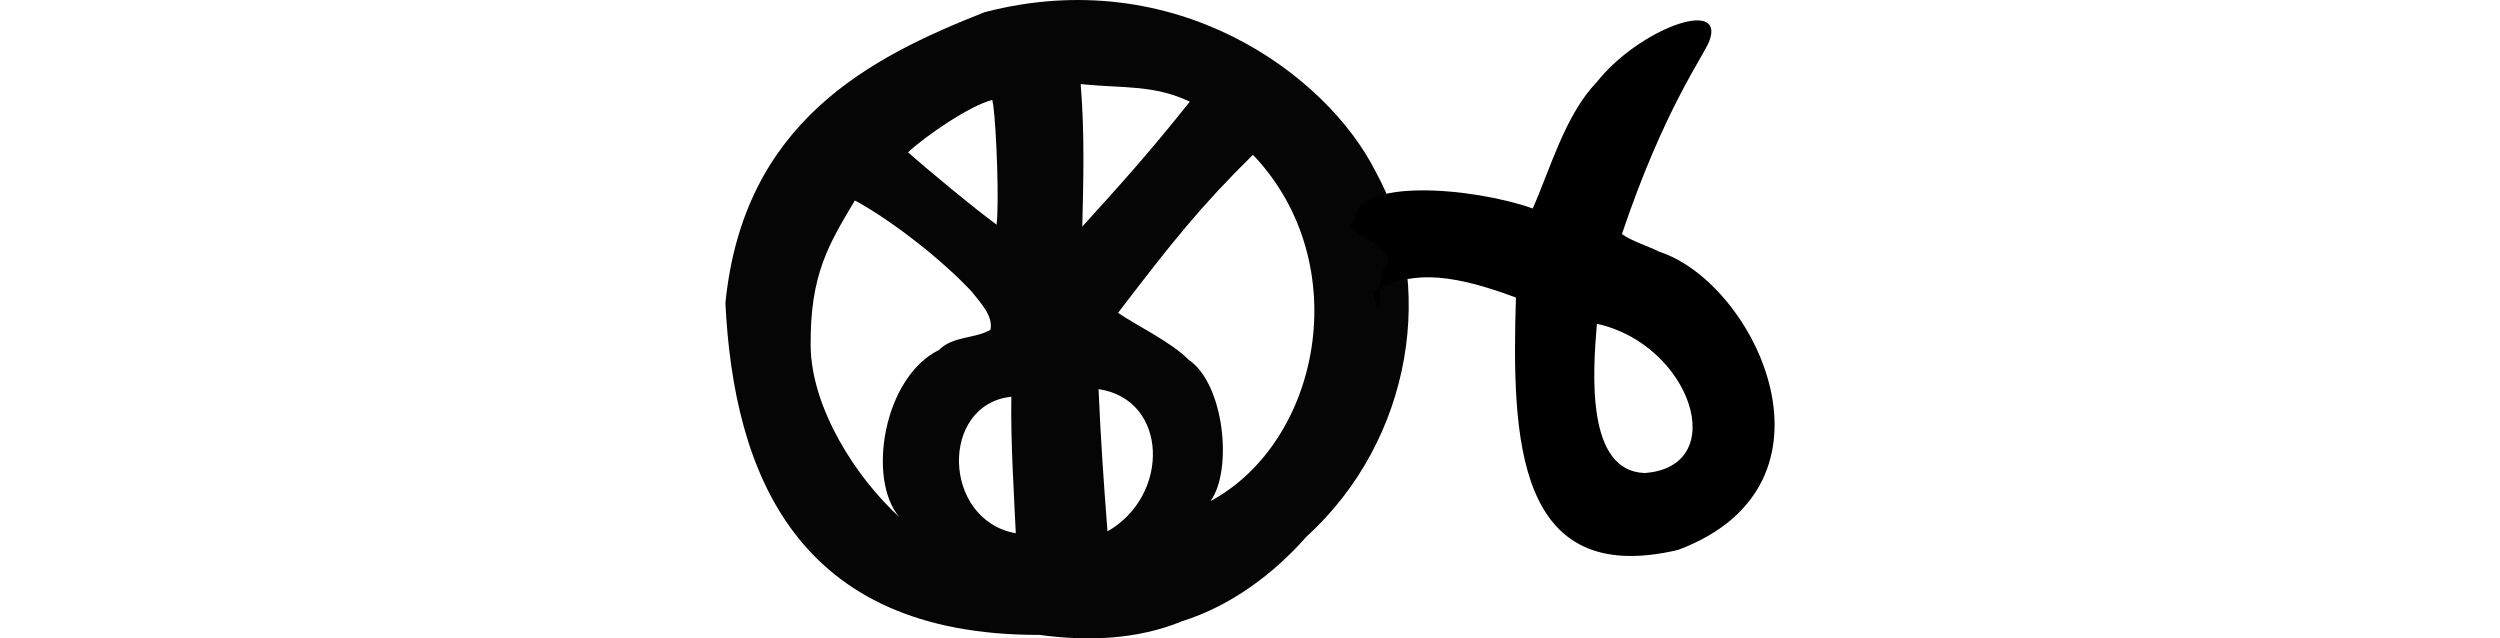
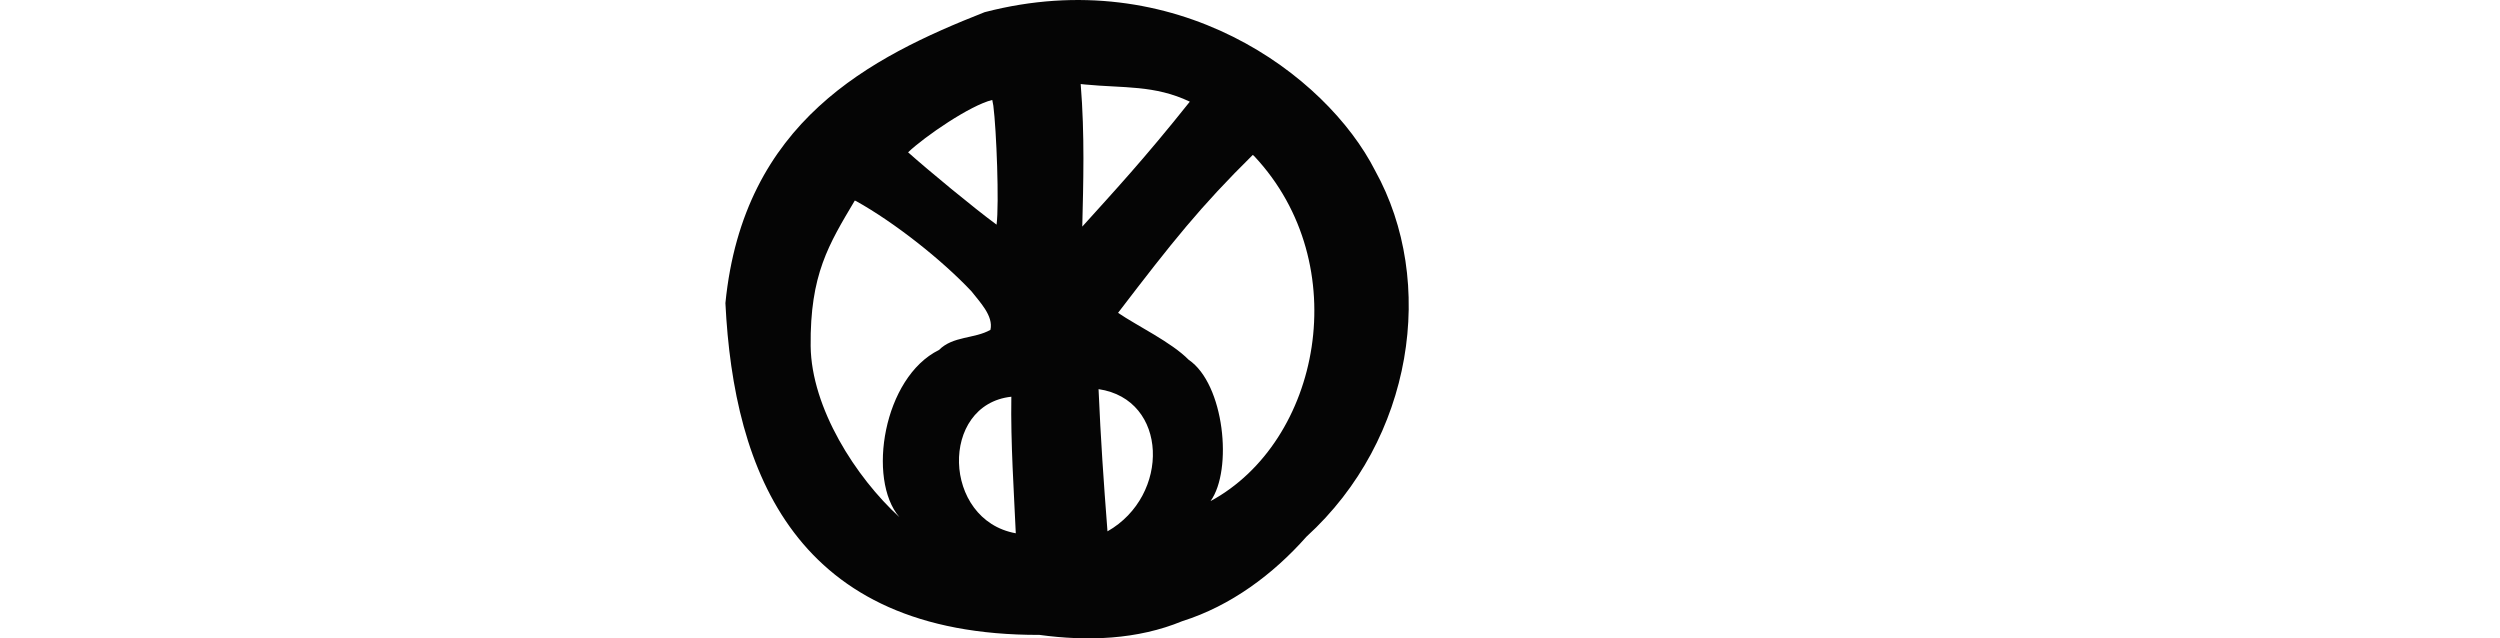
<svg xmlns="http://www.w3.org/2000/svg" xmlns:ns1="http://www.inkscape.org/namespaces/inkscape" xmlns:ns2="http://sodipodi.sourceforge.net/DTD/sodipodi-0.dtd" width="200" height="51.069" id="svg2" version="1.1" ns1:version="0.48.2 r9819" ns2:docname="even.svg">
  <defs id="defs4" />
  <ns2:namedview id="base" pagecolor="#ffffff" bordercolor="#666666" borderopacity="1.0" ns1:pageopacity="0.0" ns1:pageshadow="2" ns1:zoom="1.979899" ns1:cx="111.97046" ns1:cy="43.883382" ns1:document-units="px" ns1:current-layer="layer1" showgrid="false" fit-margin-top="0" fit-margin-left="0" fit-margin-right="0" fit-margin-bottom="0" ns1:window-width="1366" ns1:window-height="706" ns1:window-x="-8" ns1:window-y="-8" ns1:window-maximized="1" showguides="true" ns1:guide-bbox="true" />
  <g ns1:label="Layer 1" ns1:groupmode="layer" id="layer1" transform="translate(-2621.274,-2254.296)">
    <g transform="translate(-990.337,-1802.305)" id="layer1-3" ns1:label="Layer 1" />
    <g id="g23700" transform="translate(-14.634,0)">
      <path ns2:nodetypes="ccccccccccccccccccccccccccccccccccccccc" ns1:connector-curvature="0" id="path6232" d="m 2714.684,2255.268 c -9.153,3.608 -19.306,8.746 -20.743,23.278 0.667,13.496 5.594,26.593 25.121,26.541 3.832,0.522 7.825,0.39 11.429,-1.099 3.88,-1.222 7.269,-3.747 9.93,-6.754 8.577,-7.813 10.421,-20.411 5.499,-29.284 -3.917,-7.707 -15.995,-16.644 -31.235,-12.681 z m 8.032,5.788 c 3.066,0.298 5.557,0.028 8.378,1.373 -3.684,4.627 -6.121,7.239 -8.604,9.995 0.082,-3.444 0.206,-7.33 -0.127,-11.405 l 0.248,0.026 z m -7.341,1.691 c 0.252,1.956 0.473,7.846 0.259,9.521 -1.816,-1.331 -5.49,-4.37 -7.079,-5.788 1.348,-1.279 4.978,-3.764 6.735,-4.188 l 0.045,0.245 z m 20.885,4.054 c 8.102,8.662 5.274,22.84 -3.509,27.584 1.795,-2.497 1.107,-9.373 -1.751,-11.309 -1.381,-1.407 -4.12,-2.71 -5.647,-3.753 4.38,-5.728 6.582,-8.49 10.777,-12.633 z m -31.855,3.586 c 3.078,1.718 6.838,4.685 9.219,7.212 0.655,0.848 1.779,1.972 1.518,3.086 -1.283,0.726 -2.995,0.482 -4.116,1.609 -4.452,2.192 -5.766,10.351 -3.168,13.37 -3.48,-3.179 -7.038,-8.723 -7.098,-13.679 -0.056,-5.734 1.444,-8.126 3.533,-11.647 z m 19.387,15.039 c 5.59,0.821 5.75,8.517 0.715,11.377 -0.319,-4.132 -0.537,-7.291 -0.715,-11.377 z m -6.621,11.532 c -5.893,-1.058 -6.104,-10.304 -0.355,-10.925 -0.063,3.718 0.214,7.683 0.355,10.925 z" style="fill:#050505" />
-       <path ns2:nodetypes="cccccscccccccc" ns1:connector-curvature="0" id="path5993" d="m 2745.751,2277.602 c 2.786,-1.441 5.524,-1.72 11.431,0.5 -0.339,11.279 -0.017,23.238 12.96,20.191 13.99,-5.228 6.198,-21.376 -1.495,-23.86 -0.973,-0.489 -2.105,-0.801 -2.986,-1.411 3.396,-10.072 6.559,-14.267 6.999,-15.454 1.294,-3.493 -5.654,-0.946 -9.018,3.303 -2.518,2.616 -3.712,6.943 -5.115,10.104 -4.801,-1.702 -14.454,-2.522 -14.254,1.09 -1.872,0.441 3.865,2.081 2.422,3.587 -0.685,0.946 -0.144,5.514 -0.944,1.949 z m 17.91,2.599 c 7.507,1.64 10.788,11.435 3.821,11.936 -4.703,-0.146 -4.153,-8.044 -3.821,-11.936 z" style="fill:#000000" />
    </g>
  </g>
</svg>